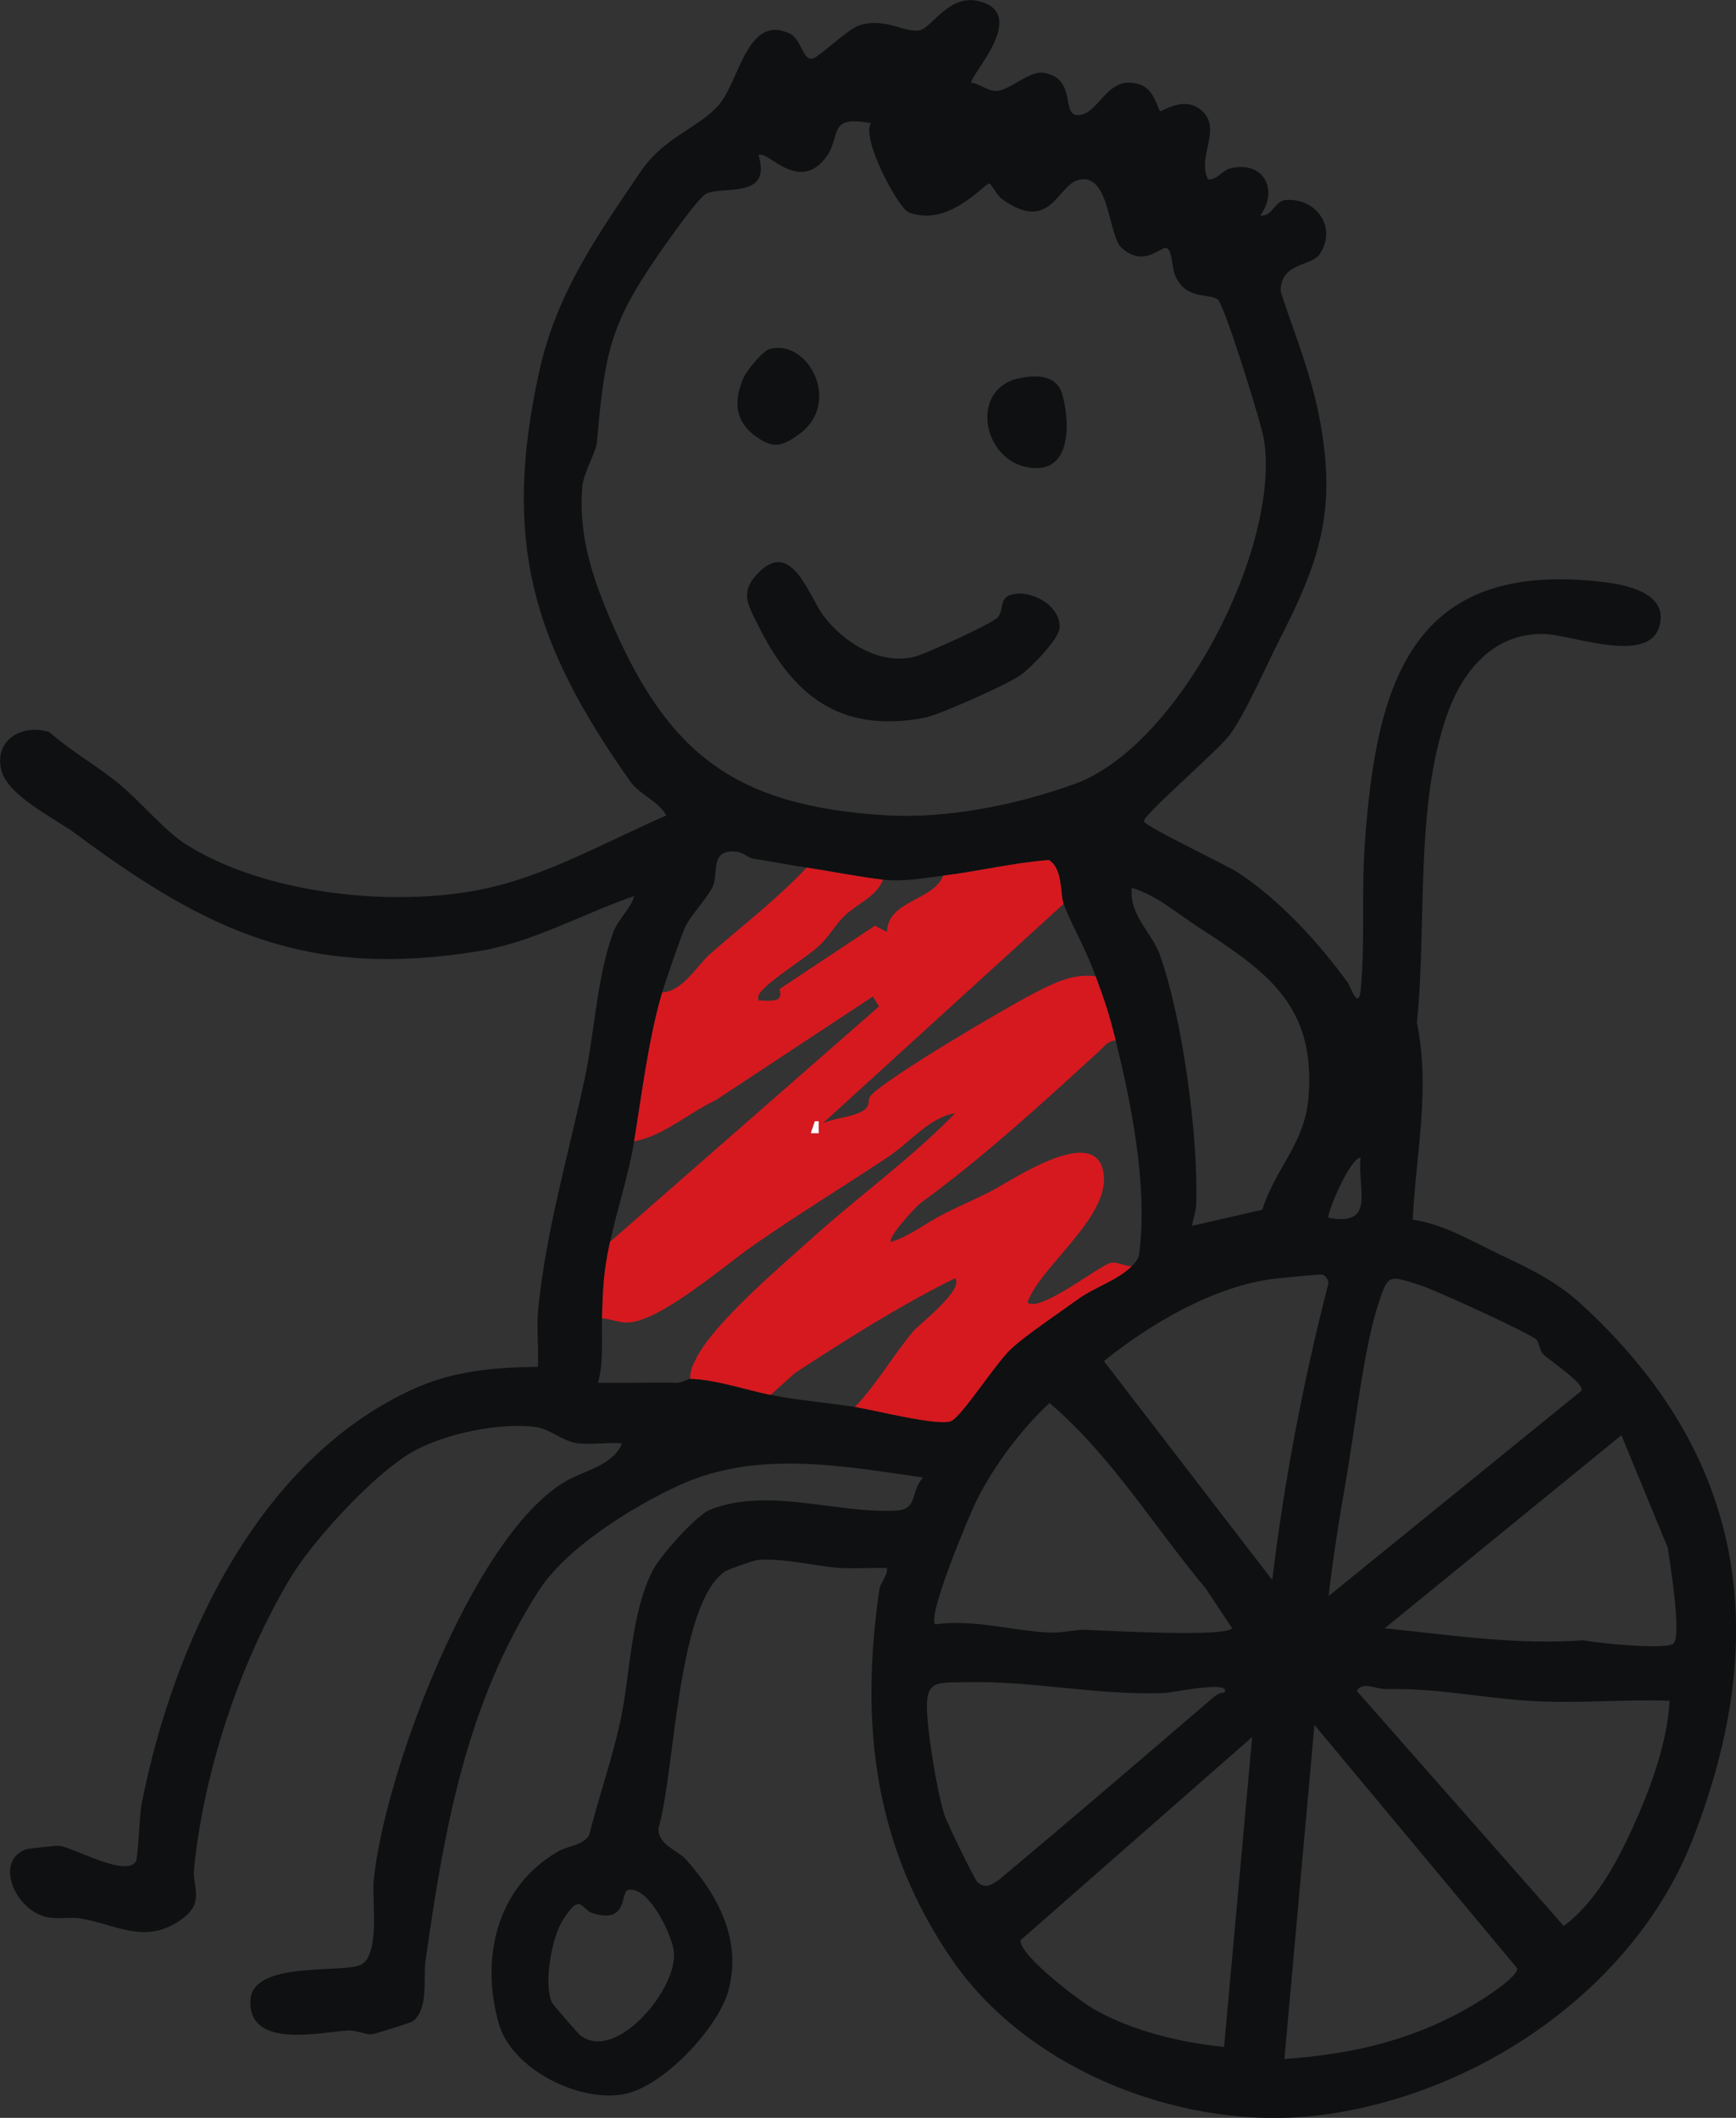
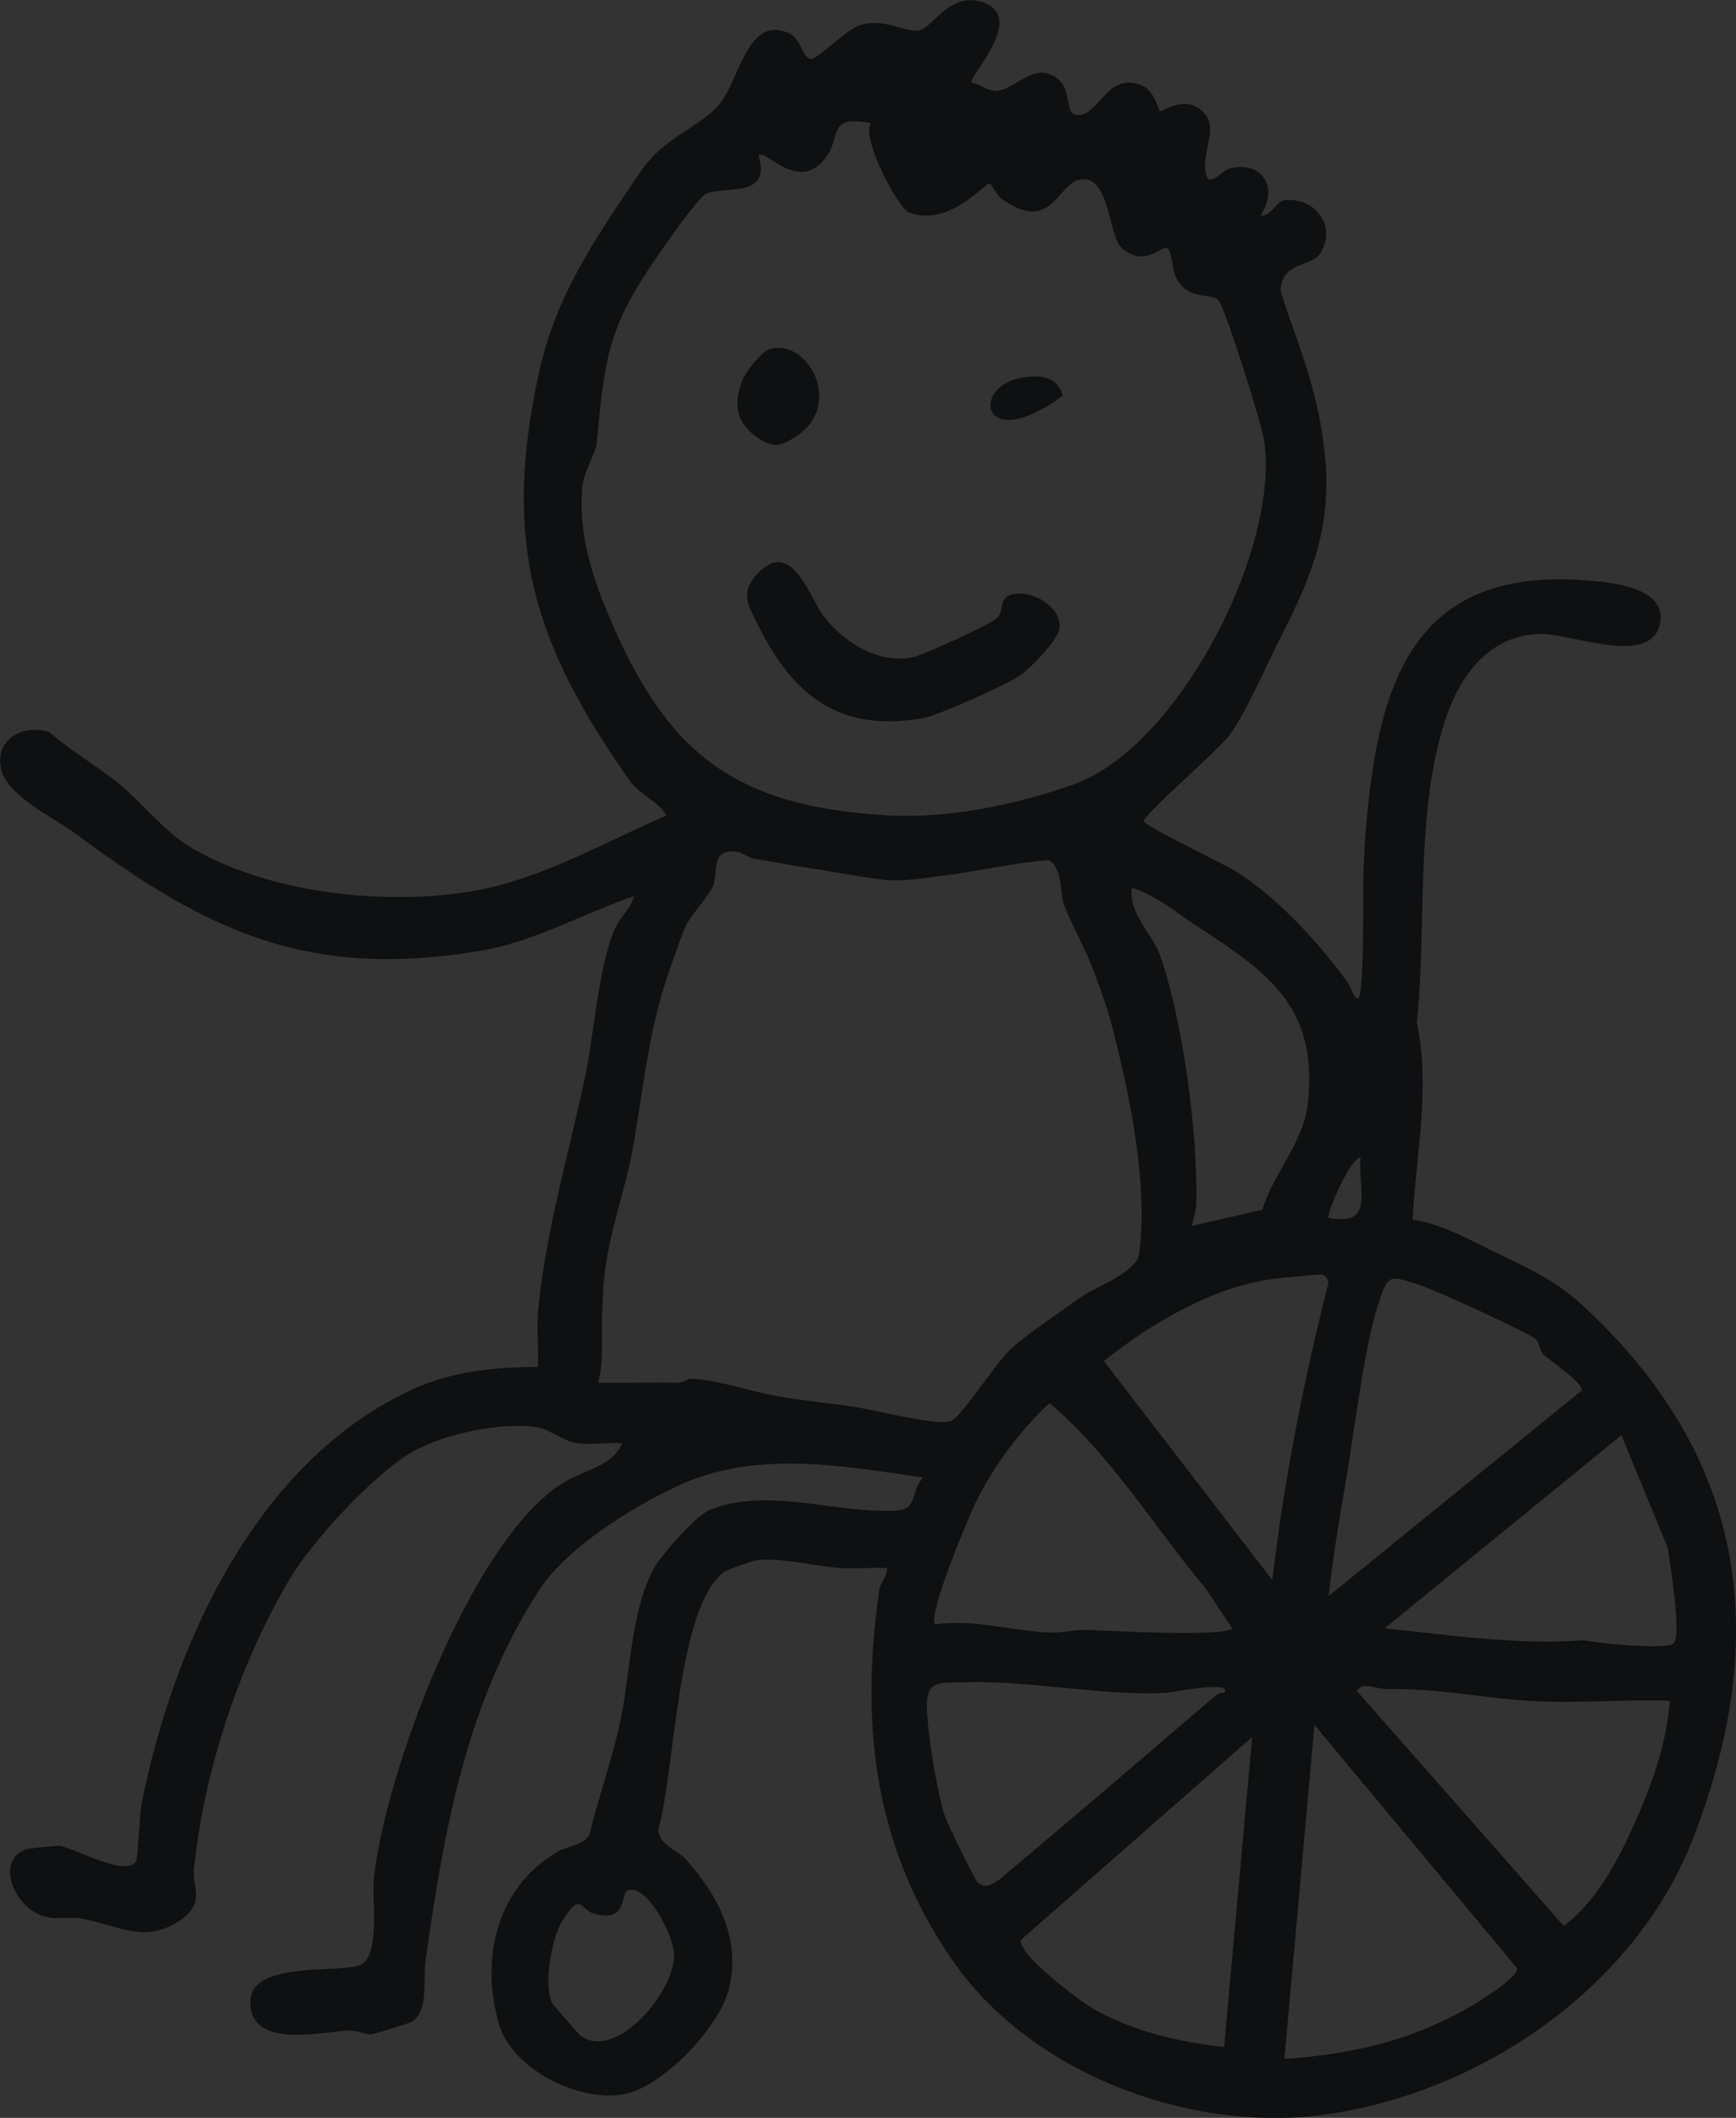
<svg xmlns="http://www.w3.org/2000/svg" width="41" height="50" viewBox="0 0 41 50" fill="none">
  <rect x="0" y="0" width="41" height="50" fill="#333333" stroke="none" />
  <g clip-path="url(#clip0_2963_162)">
    <path d="M22.94 1.955C23.158 1.975 23.318 2.16 23.548 2.146C23.858 2.127 24.309 1.662 24.655 1.72C25.436 1.85 25.061 2.713 25.448 2.718C25.974 2.723 26.125 1.726 26.927 1.998C27.269 2.114 27.346 2.584 27.397 2.622C27.44 2.654 27.988 2.215 28.416 2.643C28.843 3.072 28.264 3.713 28.533 4.237C28.76 4.248 28.853 4.02 29.076 3.97C29.844 3.798 30.203 4.477 29.765 5.091C30.048 5.122 30.11 4.736 30.374 4.721C31.097 4.678 31.575 5.367 31.178 5.986C30.976 6.302 30.268 6.179 30.245 6.851C30.243 6.918 30.609 7.936 30.674 8.126C30.968 8.984 31.175 9.704 31.281 10.653C31.479 12.413 30.99 13.589 30.221 15.098C29.898 15.73 29.43 16.817 29.048 17.344C28.782 17.709 26.984 19.25 27.017 19.391C27.045 19.513 28.955 20.417 29.229 20.595C30.221 21.242 31.145 22.254 31.839 23.209C31.892 23.282 32.075 23.863 32.135 23.385C32.244 22.253 32.153 21.092 32.231 19.963C32.496 16.103 33.338 13.201 37.868 13.741C38.355 13.799 39.278 13.971 39.219 14.628C39.115 15.785 37.156 14.977 36.448 14.967C35.251 14.952 34.532 15.861 34.175 16.877C33.407 19.066 33.704 21.825 33.463 24.143C33.786 25.695 33.443 27.235 33.364 28.794C34.073 28.902 34.701 29.268 35.341 29.578C36.078 29.933 36.71 30.209 37.35 30.795C41.197 34.319 41.879 38.542 39.982 43.412C38.602 46.956 34.915 49.447 31.223 49.931C28.069 50.344 24.33 48.95 22.485 46.267C20.646 43.593 20.307 40.728 20.765 37.547C20.795 37.338 20.96 37.226 20.95 37.02C20.559 37.006 20.164 37.043 19.774 37.013C19.28 36.974 18.382 36.766 17.878 36.833C17.775 36.846 17.179 37.057 17.106 37.11C15.987 37.922 15.942 41.832 15.552 43.163C15.531 43.554 16.009 43.681 16.21 43.909C16.976 44.771 17.521 45.819 17.203 46.995C16.961 47.888 15.642 49.285 14.718 49.445C13.652 49.63 12.088 48.845 11.782 47.779C11.337 46.226 11.732 44.554 13.173 43.715C13.423 43.57 13.768 43.576 13.917 43.321C14.138 42.425 14.456 41.538 14.651 40.636C14.887 39.548 14.894 38.056 15.432 37.048C15.607 36.72 16.445 35.768 16.776 35.64C18.161 35.104 19.718 35.734 21.164 35.664C21.689 35.639 21.495 35.211 21.802 34.882C19.879 34.607 17.857 34.225 16.022 35.074C14.933 35.577 13.377 36.537 12.72 37.56C11.007 40.227 10.489 43.2 10.05 46.286C9.989 46.71 10.133 47.454 9.735 47.728C9.694 47.757 8.823 48.028 8.773 48.029C8.609 48.034 8.418 47.923 8.2 47.938C7.56 47.982 5.864 48.375 5.914 47.233C5.954 46.318 7.897 46.574 8.466 46.409C9.001 46.254 8.78 44.867 8.826 44.395C9.07 41.92 11.127 36.358 13.3 35.007C13.777 34.711 14.464 34.621 14.693 34.076C14.344 34.045 13.95 34.12 13.609 34.068C13.278 34.019 12.985 33.735 12.659 33.691C11.804 33.575 10.488 33.848 9.733 34.281C8.83 34.801 7.383 36.37 6.844 37.276C5.659 39.27 4.817 41.806 4.583 44.113C4.538 44.565 4.86 44.92 4.263 45.331C3.431 45.903 2.801 45.461 1.935 45.297C1.646 45.241 1.35 45.335 1.04 45.243C0.328 45.034 -0.12 43.925 0.615 43.661C0.671 43.641 1.317 43.573 1.378 43.576C1.704 43.591 2.97 44.341 3.211 43.944C3.262 43.859 3.295 42.836 3.342 42.602C4.08 38.847 6.042 34.528 9.699 32.822C10.667 32.369 11.64 32.282 12.704 32.27C12.727 31.819 12.667 31.351 12.712 30.9C12.893 29.065 13.435 27.224 13.813 25.448C14.039 24.387 14.106 23.03 14.478 22.028C14.61 21.67 14.876 21.493 14.979 21.154C13.748 21.577 12.603 22.244 11.302 22.456C7.28 23.113 4.911 22.004 1.796 19.689C1.273 19.3 0.146 18.784 0.021 18.136C-0.114 17.439 0.548 17.09 1.165 17.283C1.67 17.731 2.278 18.07 2.797 18.494C3.301 18.905 3.901 19.627 4.393 19.936C6.242 21.099 9.179 21.415 11.288 21.015C12.847 20.721 14.302 19.872 15.738 19.252C15.539 18.901 15.113 18.77 14.884 18.447C12.599 15.208 11.846 12.818 12.733 8.782C13.14 6.931 14.092 5.583 15.128 4.055C15.687 3.231 16.483 3.033 16.972 2.483C17.461 1.933 17.641 0.314 18.654 0.794C18.926 0.924 18.964 1.438 19.191 1.384C19.353 1.346 20.009 0.691 20.302 0.597C20.92 0.401 21.395 0.801 21.736 0.71C22.019 0.634 22.423 -0.142 23.114 0.027C24.345 0.326 22.851 1.833 22.942 1.957L22.94 1.955ZM20.569 2.907C19.493 2.708 19.904 3.232 19.475 3.757C18.826 4.55 18.103 3.511 17.915 3.667C18.23 4.701 17.107 4.383 16.684 4.57C16.521 4.643 15.94 5.461 15.79 5.67C14.43 7.58 14.301 8.15 14.096 10.447C14.074 10.69 13.775 11.156 13.749 11.518C13.671 12.583 13.949 13.511 14.361 14.496C15.724 17.755 17.299 19.024 20.902 19.247C22.364 19.338 24.012 19.003 25.378 18.51C27.856 17.615 30.253 12.906 29.851 10.371C29.791 9.997 28.931 7.242 28.771 7.083C28.59 6.901 28.013 7.118 27.749 6.492C27.684 6.337 27.682 5.862 27.536 5.853C27.39 5.845 27 6.311 26.491 5.853C26.167 5.562 26.215 4.055 25.47 4.248C24.967 4.378 24.811 5.523 23.662 4.698C23.548 4.616 23.409 4.334 23.365 4.332C23.255 4.328 22.395 5.384 21.459 5.012C21.217 4.916 20.335 3.277 20.568 2.906L20.569 2.907ZM19.053 20.484C18.638 20.422 18.222 20.338 17.794 20.273C17.67 20.254 17.549 20.121 17.388 20.106C16.78 20.047 16.96 20.567 16.85 20.889C16.765 21.139 16.29 21.625 16.169 21.916C16.047 22.208 15.725 23.142 15.641 23.43C15.313 24.54 15.166 25.811 14.977 26.945C14.839 27.776 14.58 28.524 14.408 29.321C14.251 30.05 14.244 30.387 14.219 31.126C14.201 31.64 14.261 32.14 14.124 32.646C14.74 32.656 15.359 32.633 15.976 32.646C16.11 32.649 16.262 32.55 16.303 32.551C16.92 32.57 17.606 32.812 18.199 32.931C18.894 33.069 19.536 33.116 20.19 33.216C20.626 33.282 22.18 33.679 22.462 33.548C22.729 33.425 23.506 32.184 23.886 31.837C24.266 31.49 25.024 30.987 25.467 30.666C25.862 30.381 26.392 30.228 26.73 29.89C26.888 29.732 26.898 29.689 26.922 29.465C27.086 27.902 26.719 26.06 26.351 24.569C26.184 23.893 26.103 23.67 25.877 23.049C25.634 22.376 25.32 21.864 25.119 21.338C25.036 21.123 25.109 20.511 24.774 20.305C23.95 20.364 23.088 20.575 22.275 20.673C21.799 20.731 21.343 20.823 20.853 20.768C20.363 20.713 19.601 20.566 19.052 20.483L19.053 20.484ZM28.153 28.941L29.811 28.561C30.121 27.587 30.806 27.002 30.9 25.947C31.099 23.717 29.897 22.929 28.254 21.856C27.765 21.538 27.319 21.14 26.731 20.96C26.655 21.59 27.21 22.031 27.389 22.533C27.931 24.047 28.302 26.825 28.252 28.425C28.246 28.607 28.178 28.766 28.152 28.942L28.153 28.941ZM31.376 28.751C32.5 28.959 32.058 28.084 32.133 27.326C31.86 27.371 31.317 28.695 31.376 28.751ZM30.048 37.304C30.332 34.94 30.78 32.612 31.371 30.309C31.387 30.221 31.301 30.108 31.226 30.092C31.171 30.079 30.266 30.171 30.108 30.189C28.685 30.358 27.171 31.245 26.072 32.135L30.048 37.303V37.304ZM36.282 31.624C36.13 31.474 33.872 30.445 33.535 30.34C32.786 30.105 32.788 30.065 32.541 30.821C32.204 31.856 31.988 33.823 31.78 34.999C31.621 35.892 31.483 36.785 31.377 37.683L37.348 32.836C37.451 32.682 36.595 32.117 36.452 31.977C36.357 31.885 36.356 31.697 36.283 31.625L36.282 31.624ZM29.1 38.442L28.476 37.501C27.249 36.037 26.25 34.368 24.788 33.124C24.122 33.737 23.488 34.588 23.078 35.398C22.891 35.768 21.893 38.151 22.087 38.349C23 38.221 23.909 38.503 24.784 38.543C25.088 38.557 25.372 38.471 25.625 38.479C26.087 38.493 28.942 38.66 29.1 38.442ZM38.294 33.883L32.703 38.442C34.264 38.602 35.825 38.841 37.399 38.725C37.74 38.797 39.296 38.948 39.514 38.811C39.732 38.673 39.439 36.895 39.389 36.541L38.294 33.884V33.883ZM28.912 39.962C29.13 39.658 27.658 39.962 27.542 39.968C25.974 40.038 24.433 39.684 22.876 39.714C22.085 39.729 21.845 39.648 21.898 40.485C21.936 41.085 22.128 42.265 22.3 42.837C22.35 43.005 23.016 44.37 23.082 44.431C23.271 44.607 23.412 44.499 23.598 44.377C25.284 42.966 26.953 41.533 28.624 40.102C28.708 40.031 28.796 39.96 28.912 39.962ZM39.433 40.153C38.318 40.115 37.184 40.229 36.069 40.152C34.899 40.072 33.969 39.855 32.75 39.878C32.481 39.882 32.205 39.685 32.041 39.917L36.932 45.47C37.672 44.923 38.185 43.977 38.567 43.134C38.985 42.212 39.37 41.169 39.434 40.154L39.433 40.153ZM30.333 48.61C31.998 48.496 33.483 48.141 34.912 47.262C35.113 47.138 35.836 46.674 35.835 46.473L31.044 40.724L30.334 48.61H30.333ZM28.91 48.326L29.573 41.009L24.103 45.806C24.073 46.168 25.507 47.251 25.855 47.446C26.769 47.957 27.875 48.221 28.91 48.326ZM14.837 44.619C14.641 44.662 14.854 45.431 14.001 45.17C13.721 45.085 13.716 44.644 13.284 45.346C13.025 45.767 12.835 46.836 13.035 47.279C13.056 47.324 13.655 48.011 13.694 48.043C14.526 48.714 15.981 46.988 15.918 46.106C15.89 45.701 15.32 44.514 14.836 44.62L14.837 44.619Z" fill="#0E1011" />
    <path d="M23.574 14.566C23.731 14.354 23.561 14.049 24.027 14.015C24.467 13.984 25.055 14.343 25.024 14.825C25.007 15.093 24.355 15.753 24.124 15.924C23.823 16.148 22.173 16.883 21.827 16.948C19.844 17.317 18.726 16.424 17.9 14.753C17.664 14.276 17.456 13.975 17.924 13.51C18.706 12.732 19.097 14.069 19.445 14.534C19.92 15.169 20.795 15.717 21.615 15.501C21.861 15.436 23.466 14.712 23.574 14.567V14.566Z" fill="#0E1011" />
    <path d="M18.173 8.243C19.073 7.978 19.912 9.516 18.857 10.263C18.469 10.538 18.27 10.597 17.868 10.316C17.369 9.967 17.32 9.509 17.546 8.949C17.62 8.765 17.999 8.294 18.173 8.243Z" fill="#0E1011" />
-     <path d="M24.147 8.915C24.555 8.849 24.977 8.874 25.098 9.341C25.294 10.101 25.268 11.28 24.19 11.014C23.175 10.764 22.905 9.112 24.147 8.915Z" fill="#0E1011" />
-     <path d="M25.12 21.339L19.434 26.519C19.713 26.393 20.137 26.374 20.379 26.227C20.577 26.108 20.474 25.96 20.57 25.859C20.981 25.423 23.759 23.789 24.426 23.448C24.887 23.211 25.34 22.975 25.877 23.05C26.103 23.671 26.184 23.894 26.351 24.57C26.165 24.568 26.087 24.698 25.97 24.806C24.564 26.093 23.247 27.302 21.739 28.406C21.623 28.491 20.947 29.226 21.043 29.321C21.451 29.198 21.824 28.908 22.189 28.713C22.554 28.518 23.016 28.322 23.402 28.124C23.893 27.871 25.742 26.604 26.036 27.578C26.355 28.638 24.578 29.865 24.267 30.746C24.549 31.009 25.97 29.87 26.232 29.815C26.392 29.781 26.566 29.898 26.73 29.892C26.392 30.23 25.862 30.383 25.467 30.668C25.023 30.988 24.248 31.507 23.886 31.839C23.523 32.171 22.73 33.427 22.462 33.55C22.179 33.681 20.626 33.284 20.19 33.218C20.712 32.67 21.091 32 21.575 31.423C21.699 31.275 22.781 30.445 22.558 30.177C21.251 30.822 20 31.616 18.773 32.416L18.199 32.933C17.606 32.814 16.92 32.572 16.303 32.553C16.289 32.371 16.364 32.229 16.441 32.074C16.863 31.225 18.472 29.867 19.24 29.178C20.335 28.195 21.545 27.329 22.558 26.281C21.944 26.382 21.49 26.971 20.979 27.31C19.945 27.997 18.918 28.624 17.827 29.377C17.119 29.866 15.606 31.193 14.828 31.224C14.618 31.233 14.424 31.133 14.217 31.125C14.242 30.386 14.249 30.049 14.406 29.32L20.759 23.762L20.617 23.525L16.9 25.976C16.261 26.276 15.653 26.828 14.975 26.945C15.164 25.81 15.311 24.539 15.639 23.429C16.121 23.409 16.464 22.793 16.77 22.523C17.534 21.849 18.349 21.232 19.051 20.483C19.6 20.566 20.345 20.711 20.852 20.768C20.715 21.16 20.233 21.342 19.947 21.619C19.724 21.834 19.587 22.107 19.337 22.336C19.008 22.637 18.203 23.118 17.959 23.426C17.903 23.496 17.902 23.531 17.915 23.618C18.184 23.625 18.516 23.686 18.41 23.35L20.665 21.854L20.947 22.004C20.971 21.25 22.045 21.27 22.275 20.673C23.088 20.575 23.95 20.364 24.774 20.305C25.109 20.511 25.036 21.123 25.119 21.338L25.12 21.339ZM19.337 26.756V26.471H19.244L19.148 26.755H19.337V26.756Z" fill="#D6191F" />
-     <path d="M19.337 26.755L19.148 26.755L19.244 26.471H19.337V26.755Z" fill="#F9FBFC" />
+     <path d="M24.147 8.915C24.555 8.849 24.977 8.874 25.098 9.341C23.175 10.764 22.905 9.112 24.147 8.915Z" fill="#0E1011" />
  </g>
  <defs>
    <clipPath id="clip0_2963_162">
      <rect width="41" height="50" fill="white" />
    </clipPath>
  </defs>
</svg>